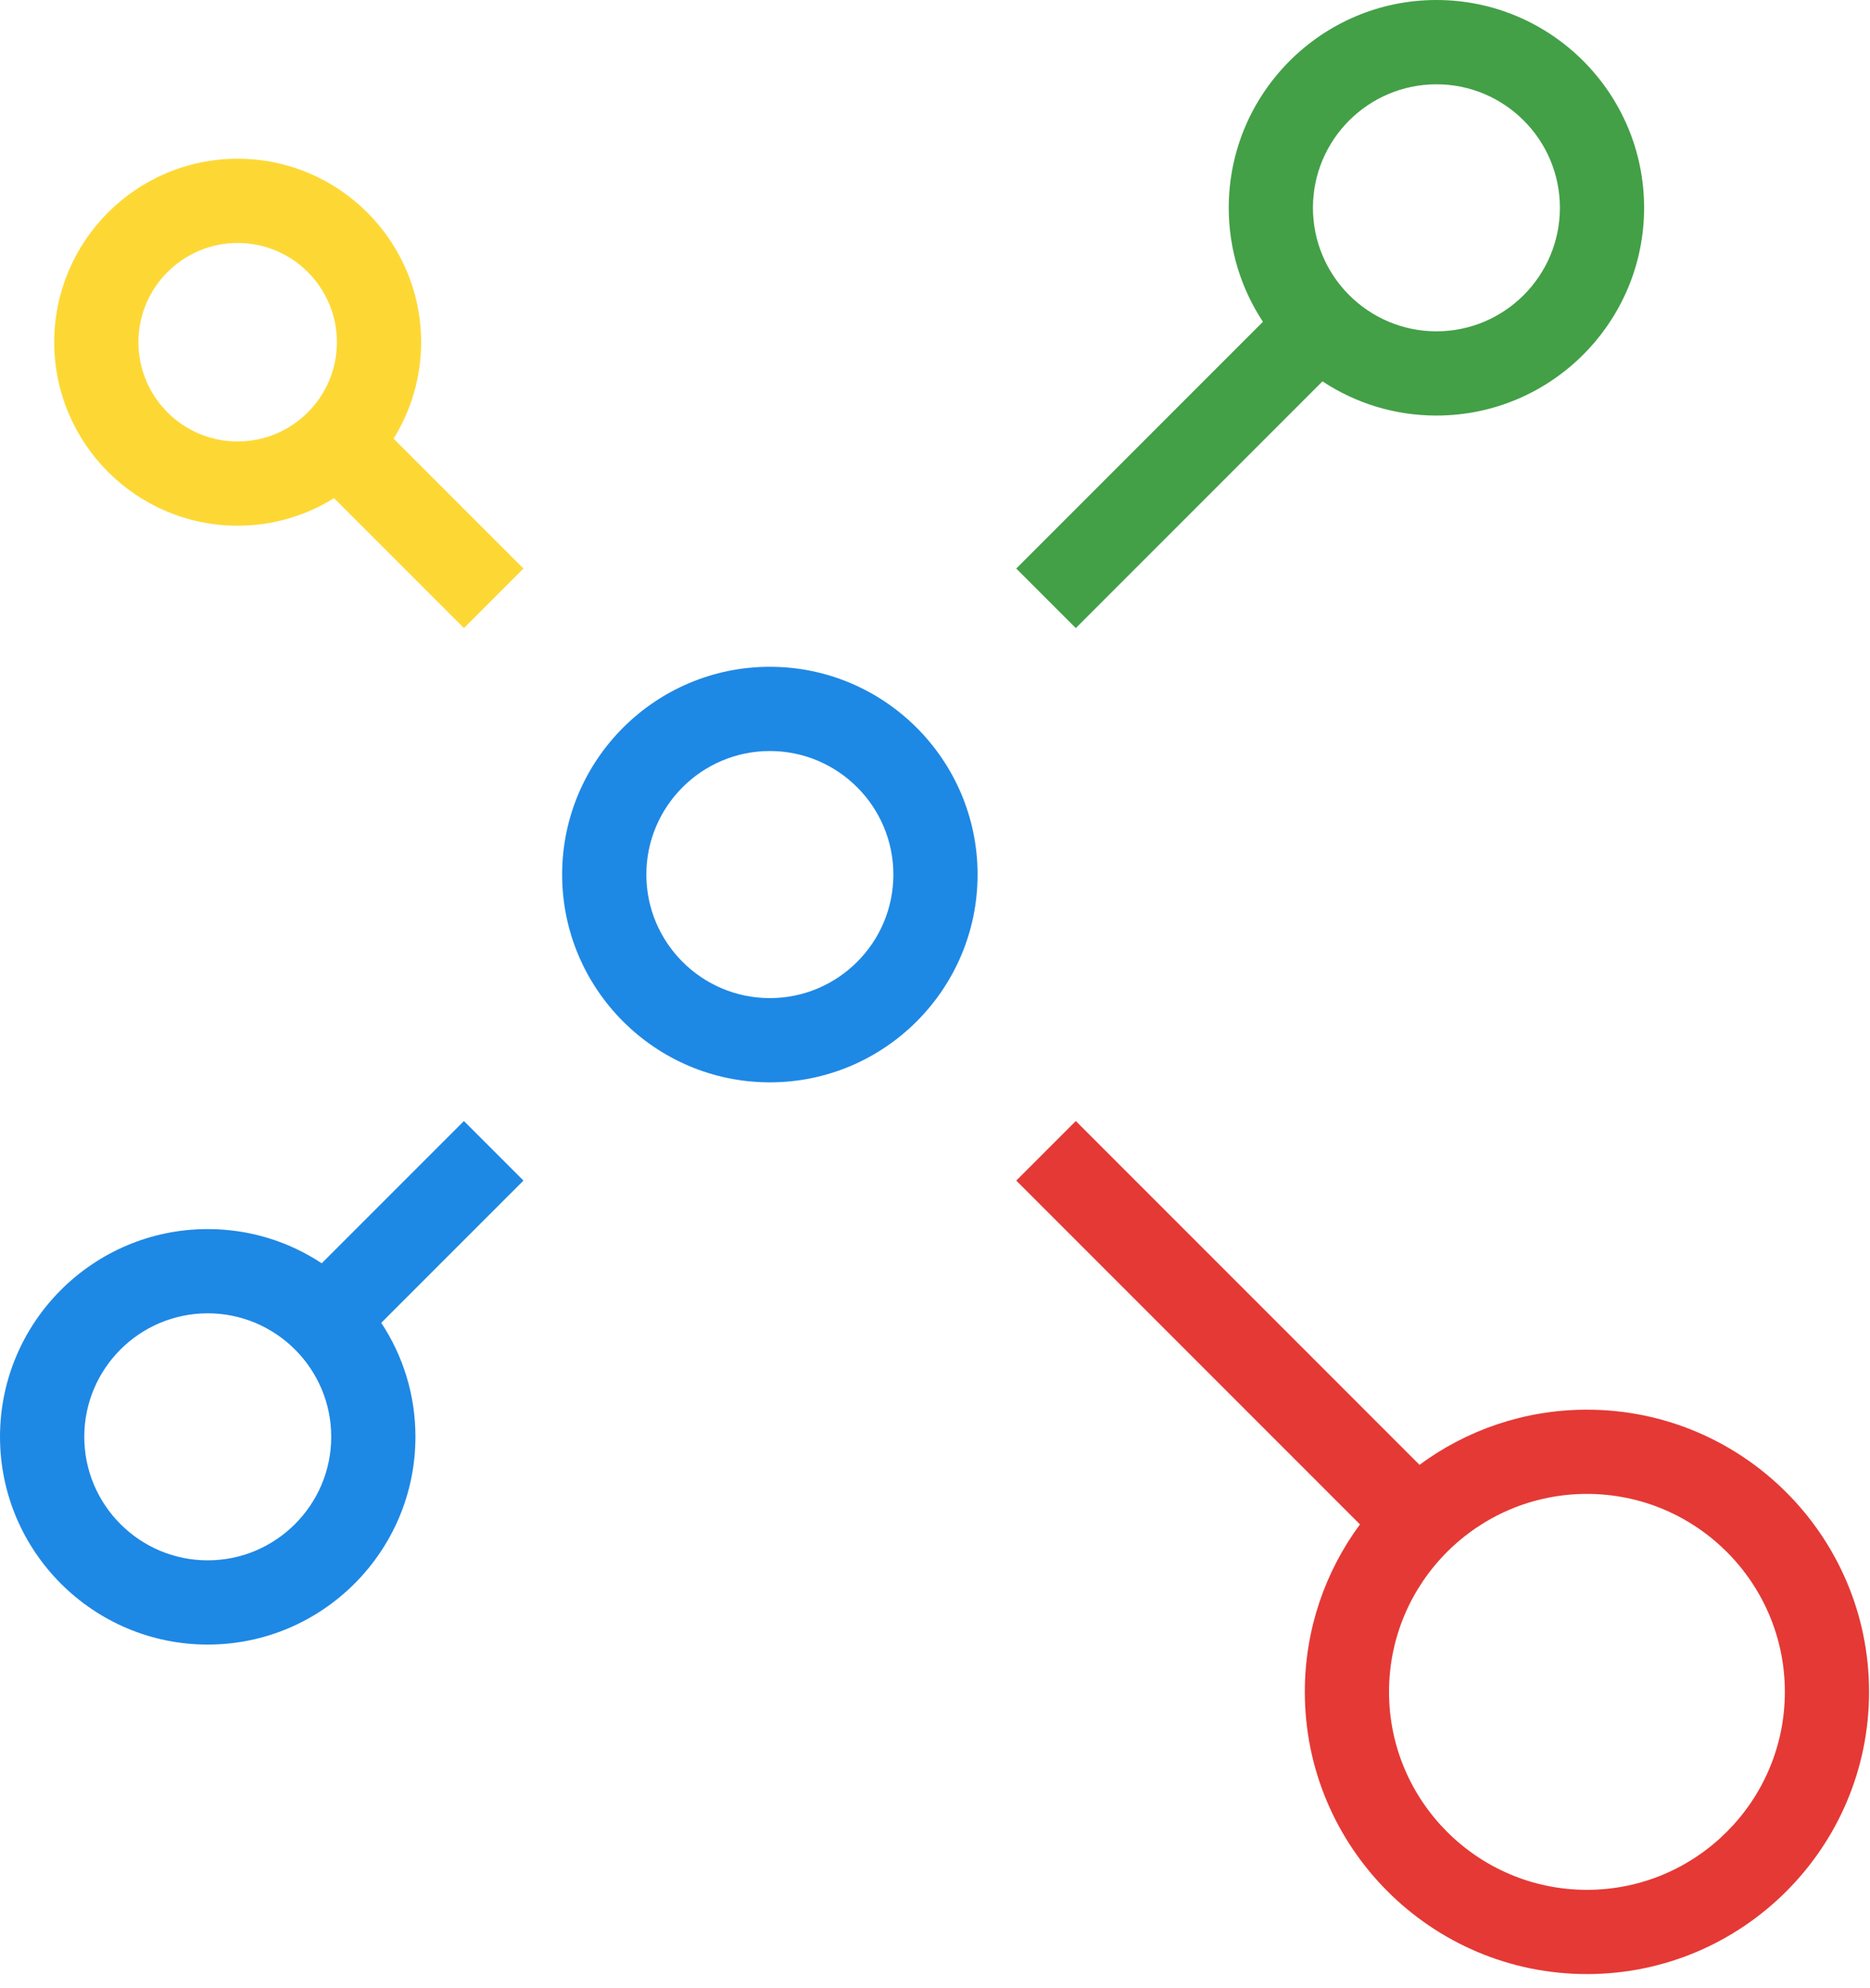
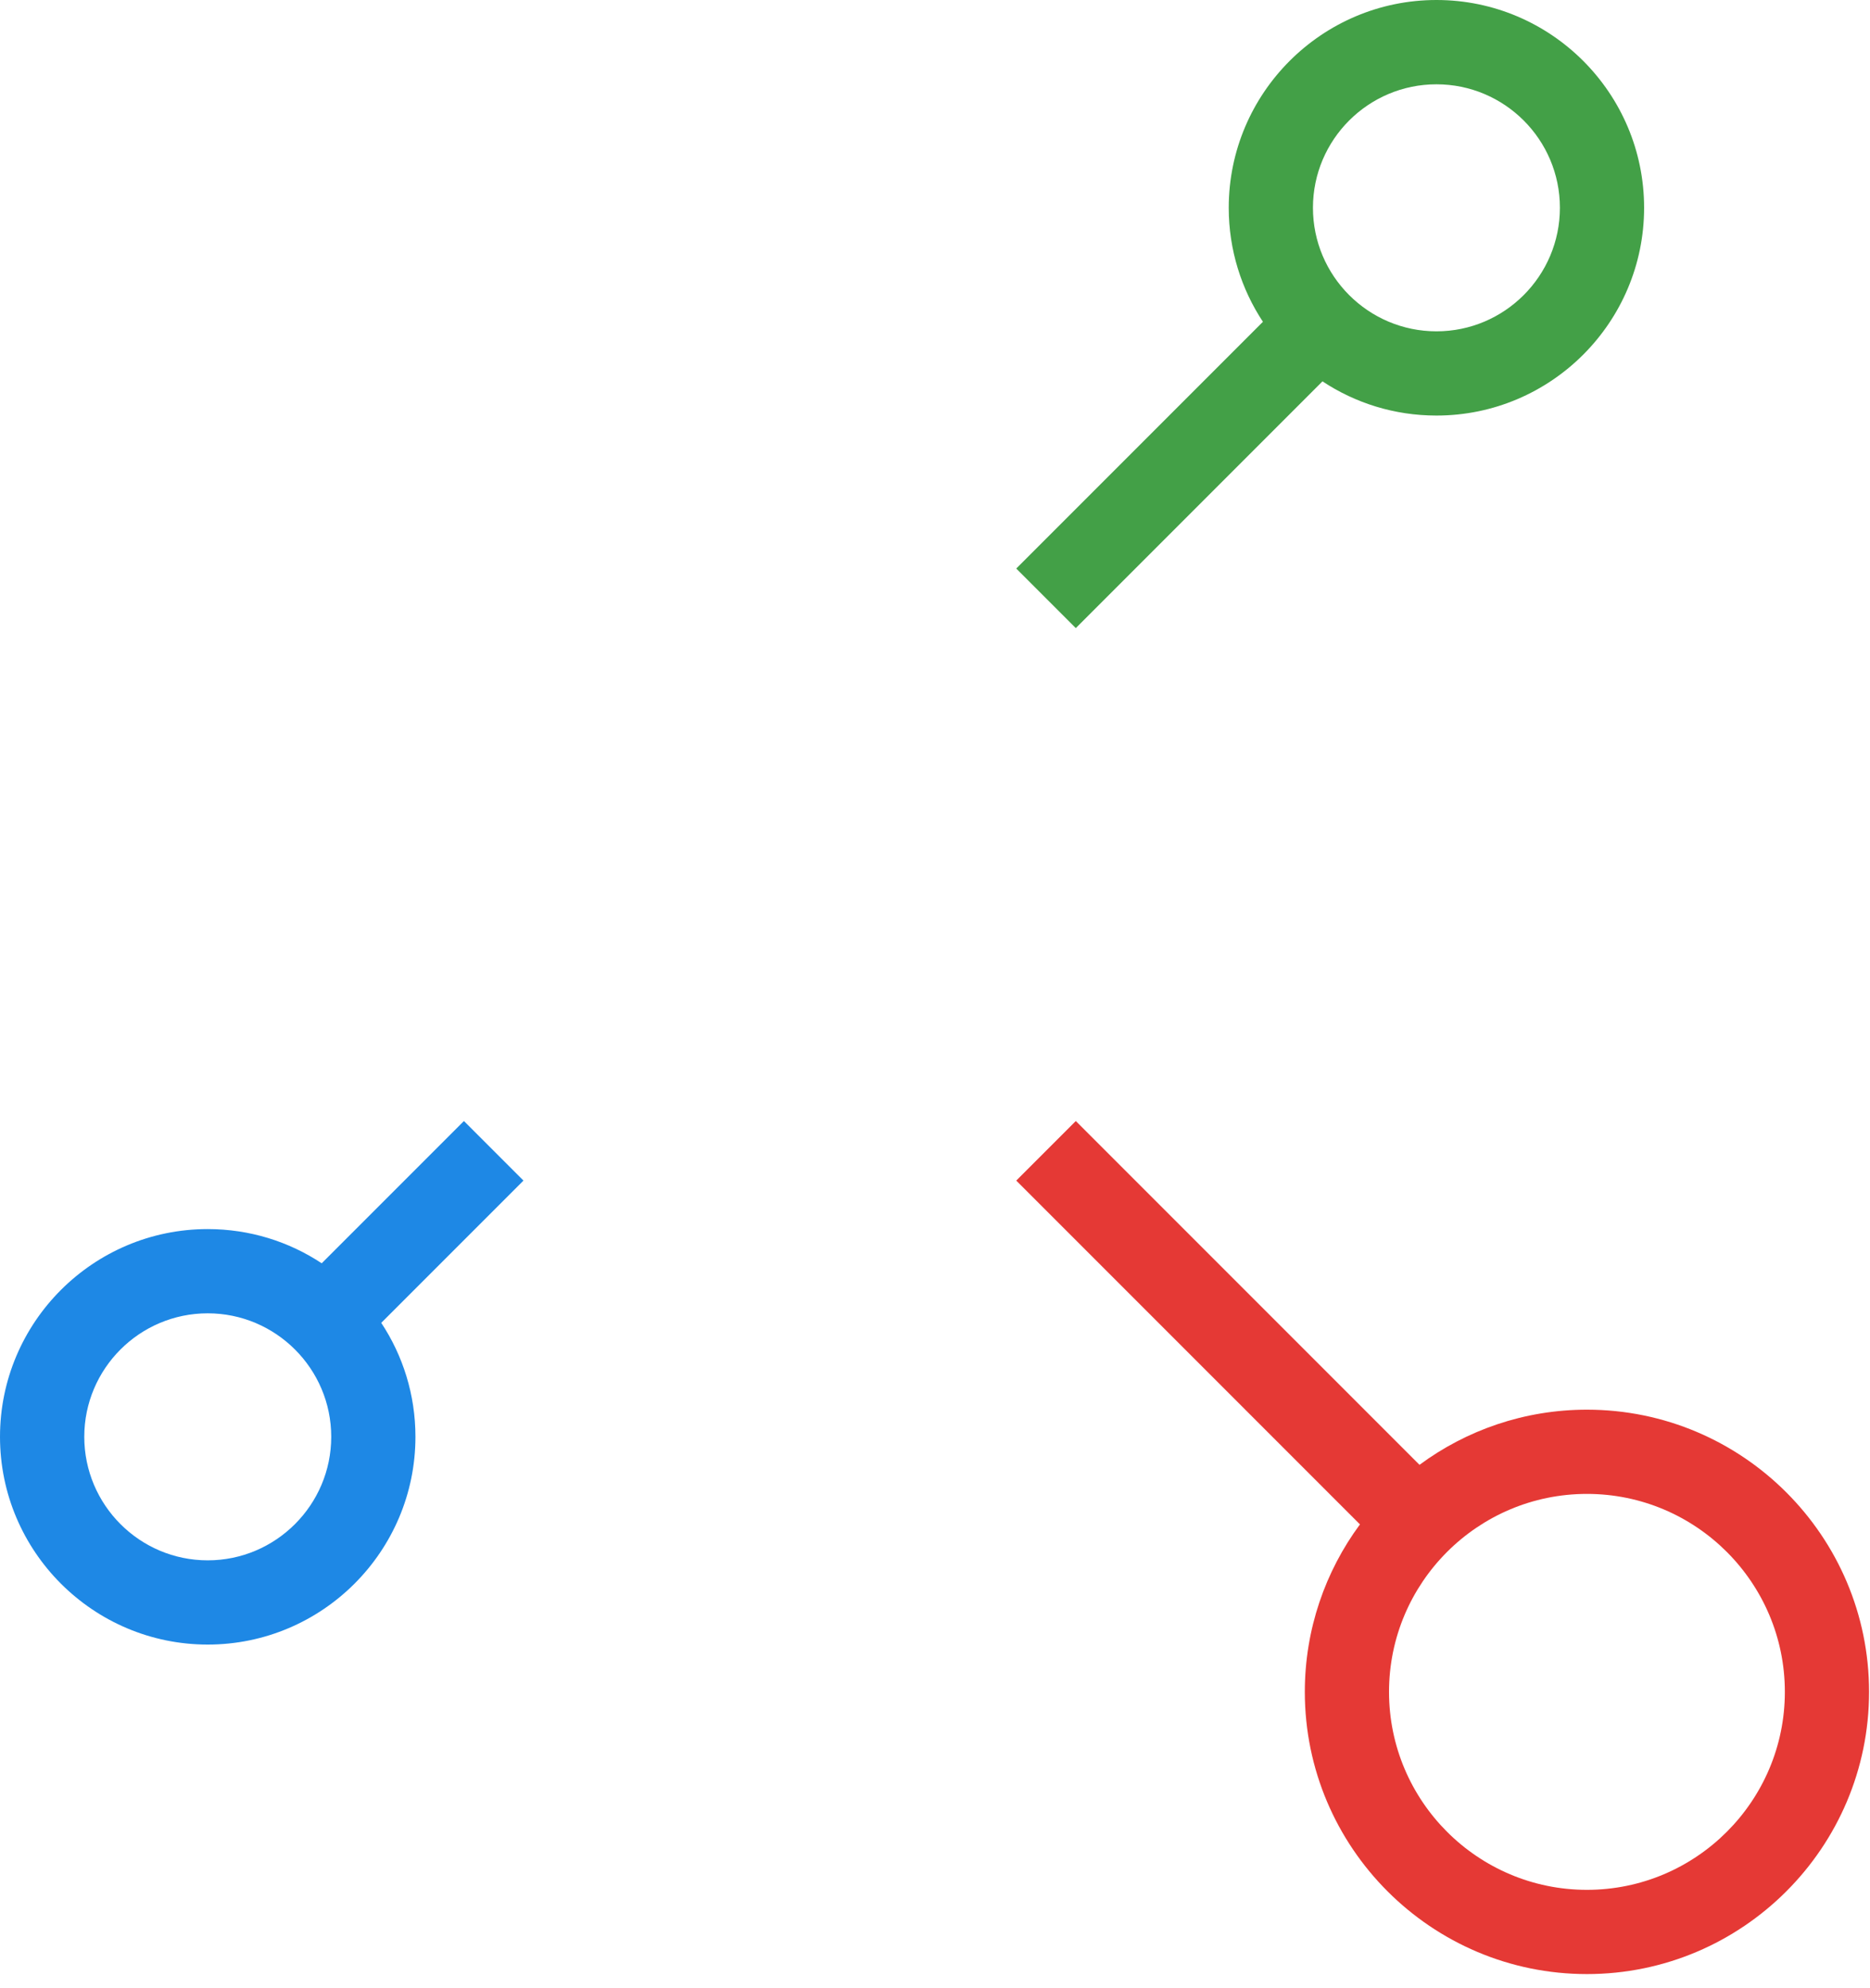
<svg xmlns="http://www.w3.org/2000/svg" viewBox="0 0 266.924 283.663" fill="none" stroke="none">
-   <path fill="#1E88E5" d="M109.89,154.45c-16.35,0-29.65-13.3-29.65-29.65s13.3-29.65,29.65-29.65,29.65,13.3,29.65,29.65-13.3,29.65-29.65,29.65ZM109.89,107.17c-9.72,0-17.63,7.91-17.63,17.63s7.91,17.63,17.63,17.63,17.63-7.91,17.63-17.63-7.91-17.63-17.63-17.63Z" />
  <path fill="#43A047" d="M205.04,0c-16.35,0-29.65,13.3-29.65,29.65,0,6,1.8,11.6,4.88,16.27l-35.21,35.21,8.5,8.5,35.21-35.21c4.67,3.09,10.26,4.88,16.27,4.88,16.35,0,29.64-13.3,29.64-29.65S221.39,0,205.04,0ZM205.04,47.28c-9.72,0-17.63-7.91-17.63-17.63s7.91-17.62,17.63-17.62,17.62,7.9,17.62,17.62-7.9,17.63-17.62,17.63Z" />
-   <path fill="#FDD835" d="M56.18,62.59c2.49-4,3.93-8.72,3.93-13.76,0-14.43-11.75-26.18-26.19-26.18S7.74,34.4,7.74,48.83s11.75,26.19,26.18,26.19c5.04,0,9.76-1.44,13.76-3.93l18.54,18.54,8.5-8.5-18.54-18.54ZM19.76,48.83c0-7.81,6.35-14.16,14.16-14.16s14.17,6.35,14.17,14.16-6.35,14.17-14.17,14.17-14.16-6.35-14.16-14.17Z" />
  <path fill="#E53935" d="M226.52,201.16c-8.94,0-17.21,2.93-23.9,7.87l-49.06-49.06-8.5,8.5,49.06,49.06c-4.94,6.69-7.87,14.96-7.87,23.9,0,22.21,18.07,40.27,40.27,40.27s40.27-18.06,40.27-40.27-18.06-40.27-40.27-40.27ZM226.52,269.68c-15.58,0-28.25-12.67-28.25-28.25s12.67-28.25,28.25-28.25,28.25,12.67,28.25,28.25-12.67,28.25-28.25,28.25Z" />
  <path fill="#1E88E5" d="M74.72,168.47l-8.5-8.5-20.3,20.3c-4.67-3.09-10.27-4.88-16.27-4.88-16.35,0-29.65,13.29-29.65,29.64s13.3,29.65,29.65,29.65,29.65-13.3,29.65-29.65c0-6-1.79-11.59-4.88-16.26l20.3-20.3ZM29.65,222.66c-9.72,0-17.62-7.91-17.62-17.63s7.9-17.62,17.62-17.62,17.63,7.91,17.63,17.62-7.91,17.63-17.63,17.63Z" />
</svg>